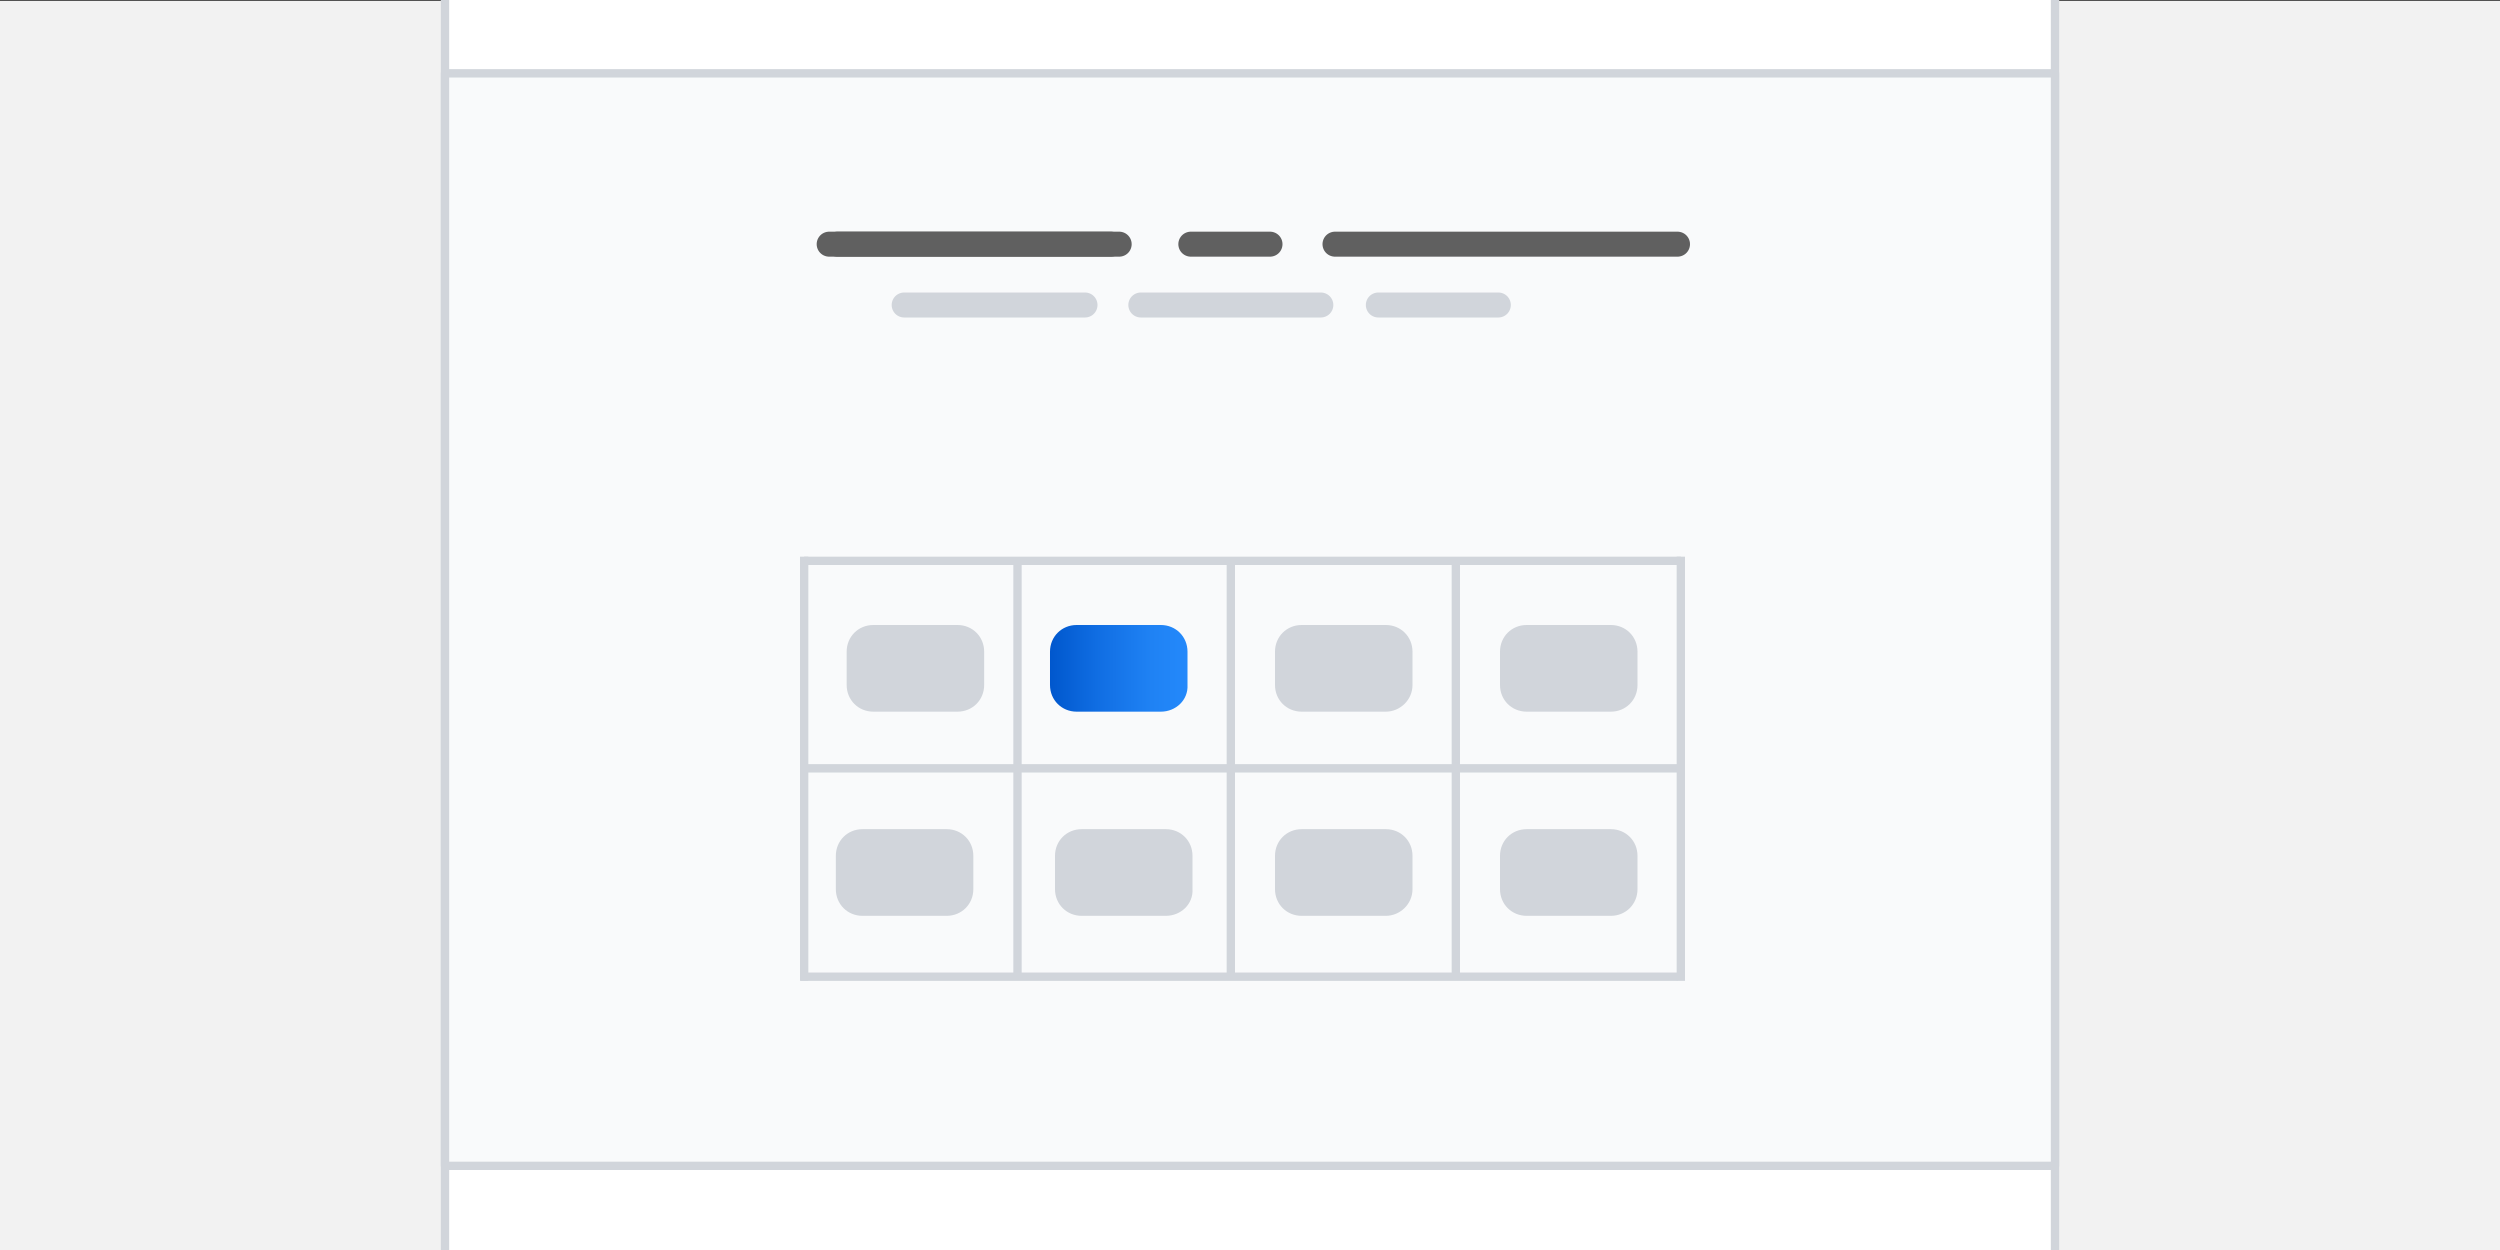
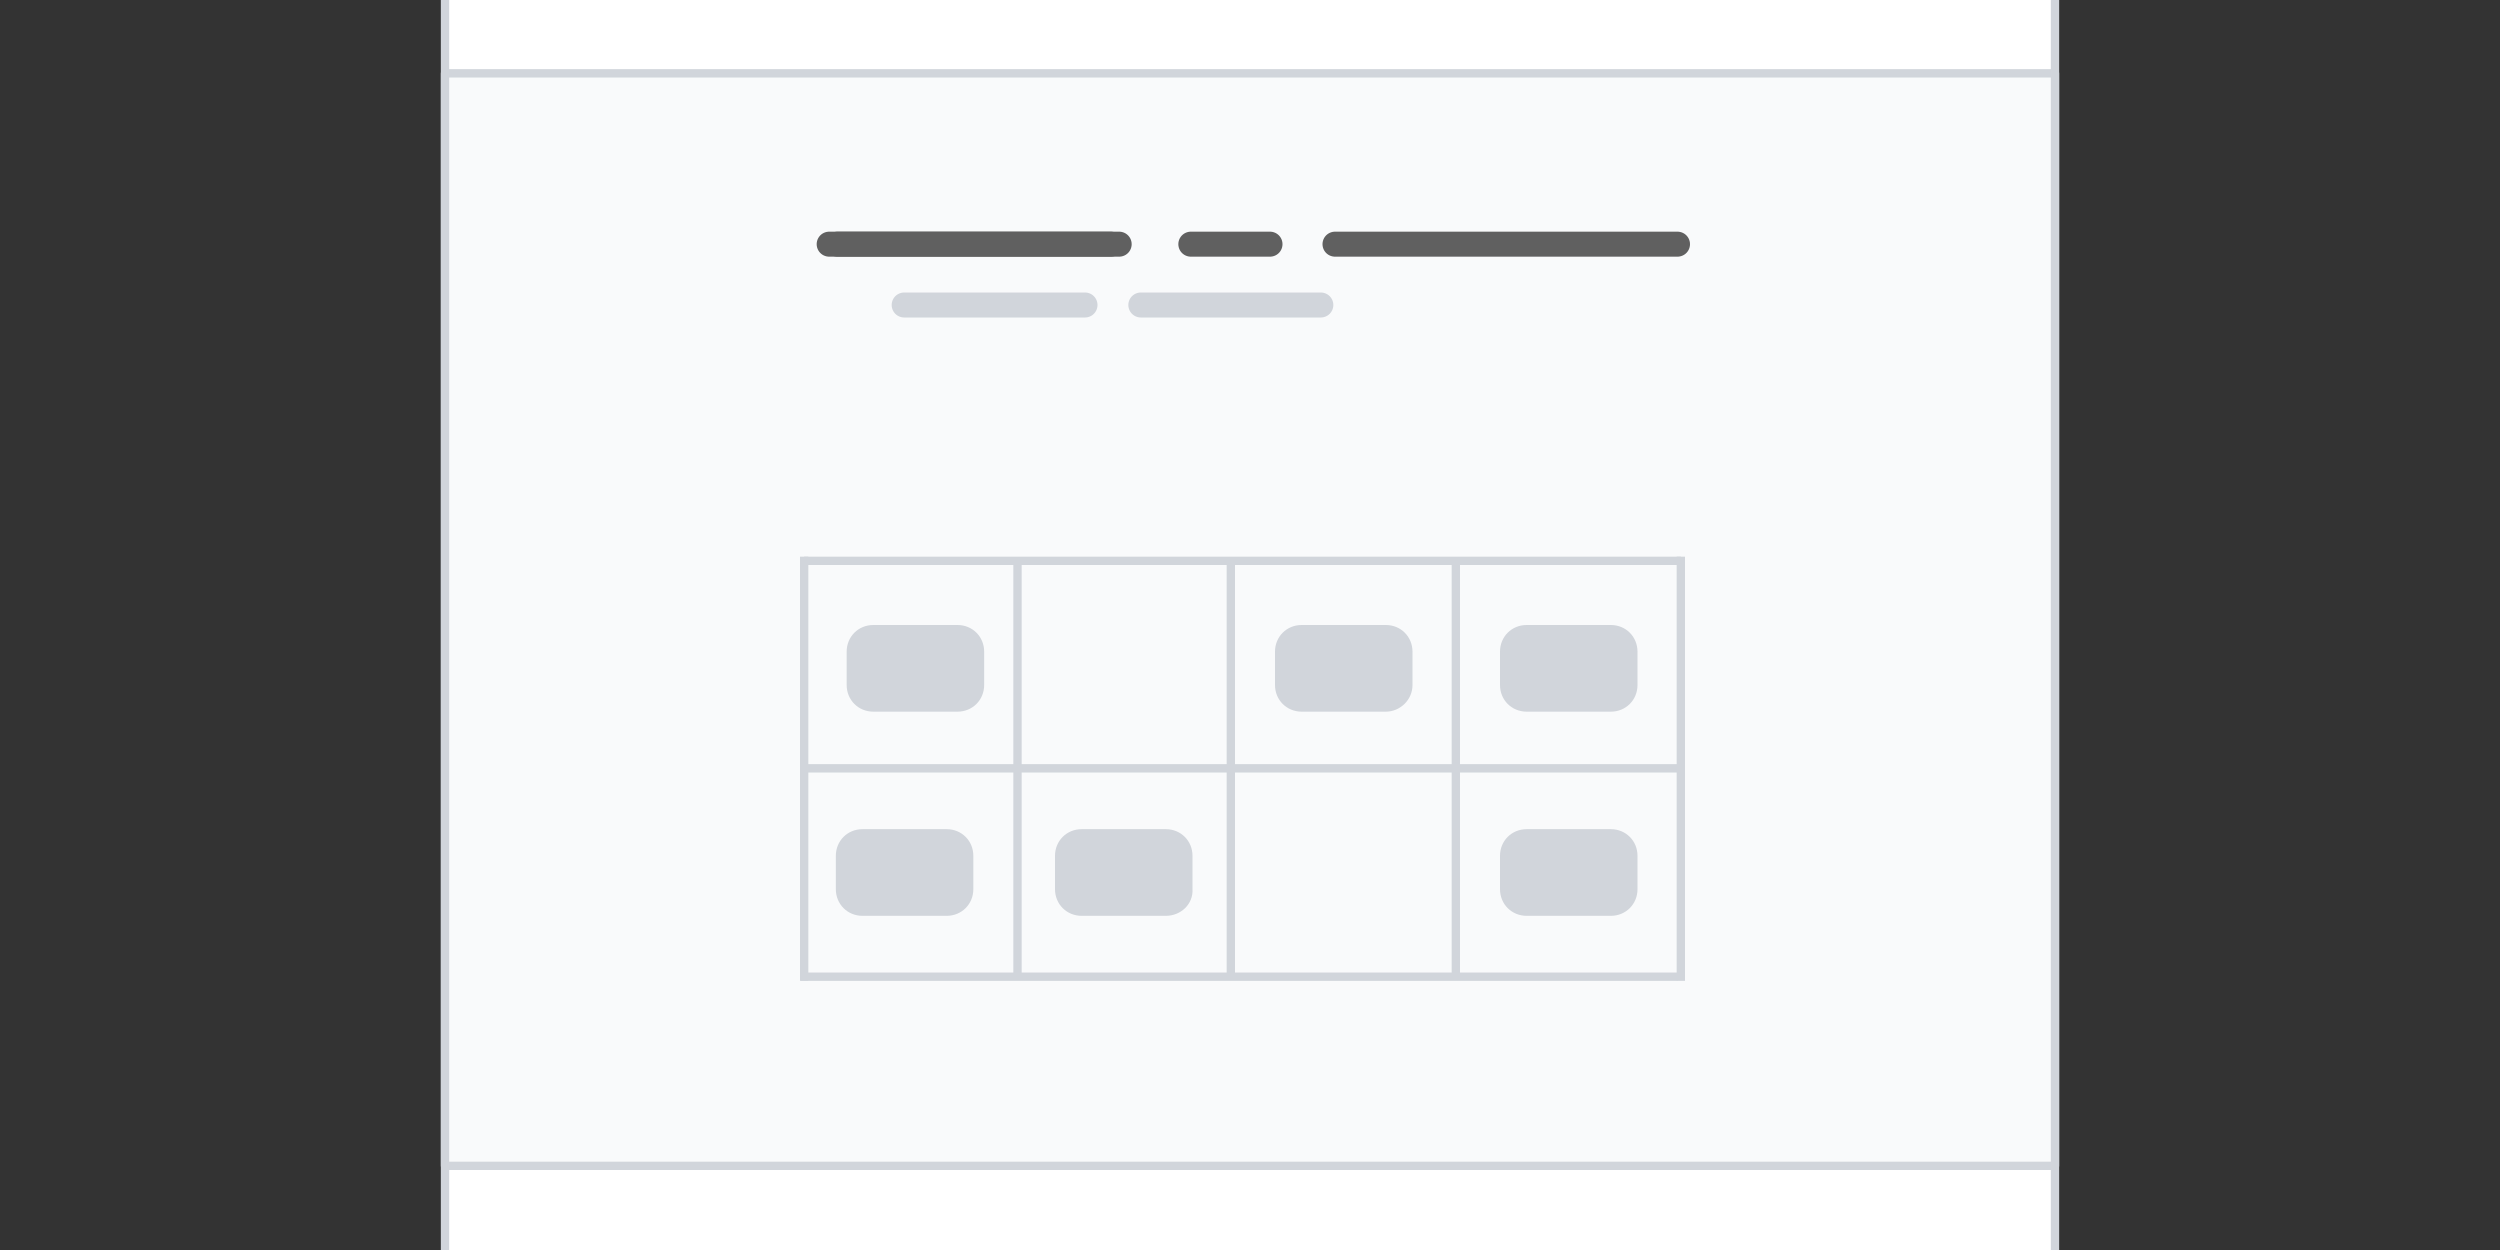
<svg xmlns="http://www.w3.org/2000/svg" version="1.1" id="Layer_1" x="0px" y="0px" viewBox="0 0 300 150" style="enable-background:new 0 0 300 150;" xml:space="preserve">
  <rect x="0" y="0" width="300" height="150" fill="#333333" stroke="none" />
  <style type="text/css">
	.st0{fill:#F2F2F2;}
	.st1{fill:#FFFFFF;stroke:#D1D5DB;stroke-linejoin:round;stroke-miterlimit:10;}
	.st2{fill:#F9FAFB;stroke:#D1D5DB;stroke-linejoin:round;stroke-miterlimit:10;}
	.st3{fill:none;stroke:#606060;stroke-width:3;stroke-linecap:round;stroke-miterlimit:10;}
	.st4{fill:none;stroke:#D1D5DB;stroke-width:3;stroke-linecap:round;stroke-miterlimit:10;}
	.st5{fill:none;stroke:#D1D5DB;stroke-linejoin:round;stroke-miterlimit:10;}
	.st6{fill:none;stroke:#D1D5DB;stroke-linecap:square;stroke-linejoin:round;stroke-miterlimit:10;}
	.st7{fill:#D1D5DB;}
	.st8{fill:url(#SVGID_1_);}
</style>
-   <rect x="0" y="0.1" class="st0" width="300" height="150" />
  <path class="st1" d="M60-11.4h180c3.6,0,6.6,3.9,6.6,9v154.8c0,4.9-2.9,9-6.6,9H60c-3.6,0-6.6-3.9-6.6-9V-2.4  C53.4-7.3,56.4-11.4,60-11.4z" />
  <rect x="53.4" y="8.8" class="st2" width="193.2" height="131.1" />
  <line class="st3" x1="99.5" y1="29.3" x2="133.3" y2="29.3" />
  <line class="st3" x1="160.2" y1="29.3" x2="201.3" y2="29.3" />
  <line class="st3" x1="100.5" y1="29.3" x2="134.3" y2="29.3" />
  <line class="st3" x1="142.9" y1="29.3" x2="152.4" y2="29.3" />
  <line class="st4" x1="136.9" y1="36.6" x2="158.5" y2="36.6" />
  <line class="st4" x1="108.5" y1="36.6" x2="130.2" y2="36.6" />
-   <line class="st4" x1="165.4" y1="36.6" x2="179.8" y2="36.6" />
  <line class="st5" x1="96.5" y1="67.3" x2="201.7" y2="67.3" />
  <line class="st5" x1="96.1" y1="117.2" x2="201.3" y2="117.2" />
  <line class="st5" x1="96.5" y1="92.2" x2="201.7" y2="92.2" />
  <line class="st5" x1="174.7" y1="67.3" x2="174.7" y2="117.2" />
  <line class="st6" x1="201.7" y1="67.3" x2="201.7" y2="117.2" />
  <line class="st6" x1="96.5" y1="67.3" x2="96.5" y2="117.2" />
  <line class="st5" x1="147.7" y1="67.3" x2="147.7" y2="117.2" />
  <line class="st5" x1="122.1" y1="67.3" x2="122.1" y2="117.2" />
  <path class="st7" d="M114.9,85.4h-10.1c-1.8,0-3.2-1.4-3.2-3.2v-4c0-1.8,1.4-3.2,3.2-3.2h10.1c1.8,0,3.2,1.4,3.2,3.2v4  C118.1,84,116.7,85.4,114.9,85.4z" />
  <linearGradient id="SVGID_1_" gradientUnits="userSpaceOnUse" x1="125.965" y1="80.222" x2="142.558" y2="80.222">
    <stop offset="0" style="stop-color:#0057CD" />
    <stop offset="0.335" style="stop-color:#106DE2" />
    <stop offset="0.733" style="stop-color:#1F82F4" />
    <stop offset="1" style="stop-color:#2489FB" />
  </linearGradient>
-   <path class="st8" d="M139.3,85.4h-10.1c-1.8,0-3.2-1.4-3.2-3.2v-4c0-1.8,1.4-3.2,3.2-3.2h10.1c1.8,0,3.2,1.4,3.2,3.2v4  C142.6,84,141.1,85.4,139.3,85.4z" />
  <path class="st7" d="M166.3,85.4h-10.1c-1.8,0-3.2-1.4-3.2-3.2v-4c0-1.8,1.4-3.2,3.2-3.2h10.1c1.8,0,3.2,1.4,3.2,3.2v4  C169.5,84,168,85.4,166.3,85.4z" />
  <path class="st7" d="M193.3,85.4h-10.1c-1.8,0-3.2-1.4-3.2-3.2v-4c0-1.8,1.4-3.2,3.2-3.2h10.1c1.8,0,3.2,1.4,3.2,3.2v4  C196.5,84,195.1,85.4,193.3,85.4z" />
  <path class="st7" d="M193.3,109.9h-10.1c-1.8,0-3.2-1.4-3.2-3.2v-4c0-1.8,1.4-3.2,3.2-3.2h10.1c1.8,0,3.2,1.4,3.2,3.2v4  C196.5,108.5,195.1,109.9,193.3,109.9z" />
-   <path class="st7" d="M166.3,109.9h-10.1c-1.8,0-3.2-1.4-3.2-3.2v-4c0-1.8,1.4-3.2,3.2-3.2h10.1c1.8,0,3.2,1.4,3.2,3.2v4  C169.5,108.5,168,109.9,166.3,109.9z" />
  <path class="st7" d="M139.9,109.9h-10.1c-1.8,0-3.2-1.4-3.2-3.2v-4c0-1.8,1.4-3.2,3.2-3.2h10.1c1.8,0,3.2,1.4,3.2,3.2v4  C143.2,108.5,141.7,109.9,139.9,109.9z" />
-   <path class="st7" d="M113.6,109.9h-10.1c-1.8,0-3.2-1.4-3.2-3.2v-4c0-1.8,1.4-3.2,3.2-3.2h10.1c1.8,0,3.2,1.4,3.2,3.2v4  C116.8,108.5,115.4,109.9,113.6,109.9z" />
+   <path class="st7" d="M113.6,109.9h-10.1c-1.8,0-3.2-1.4-3.2-3.2v-4c0-1.8,1.4-3.2,3.2-3.2h10.1c1.8,0,3.2,1.4,3.2,3.2v4  C116.8,108.5,115.4,109.9,113.6,109.9" />
</svg>